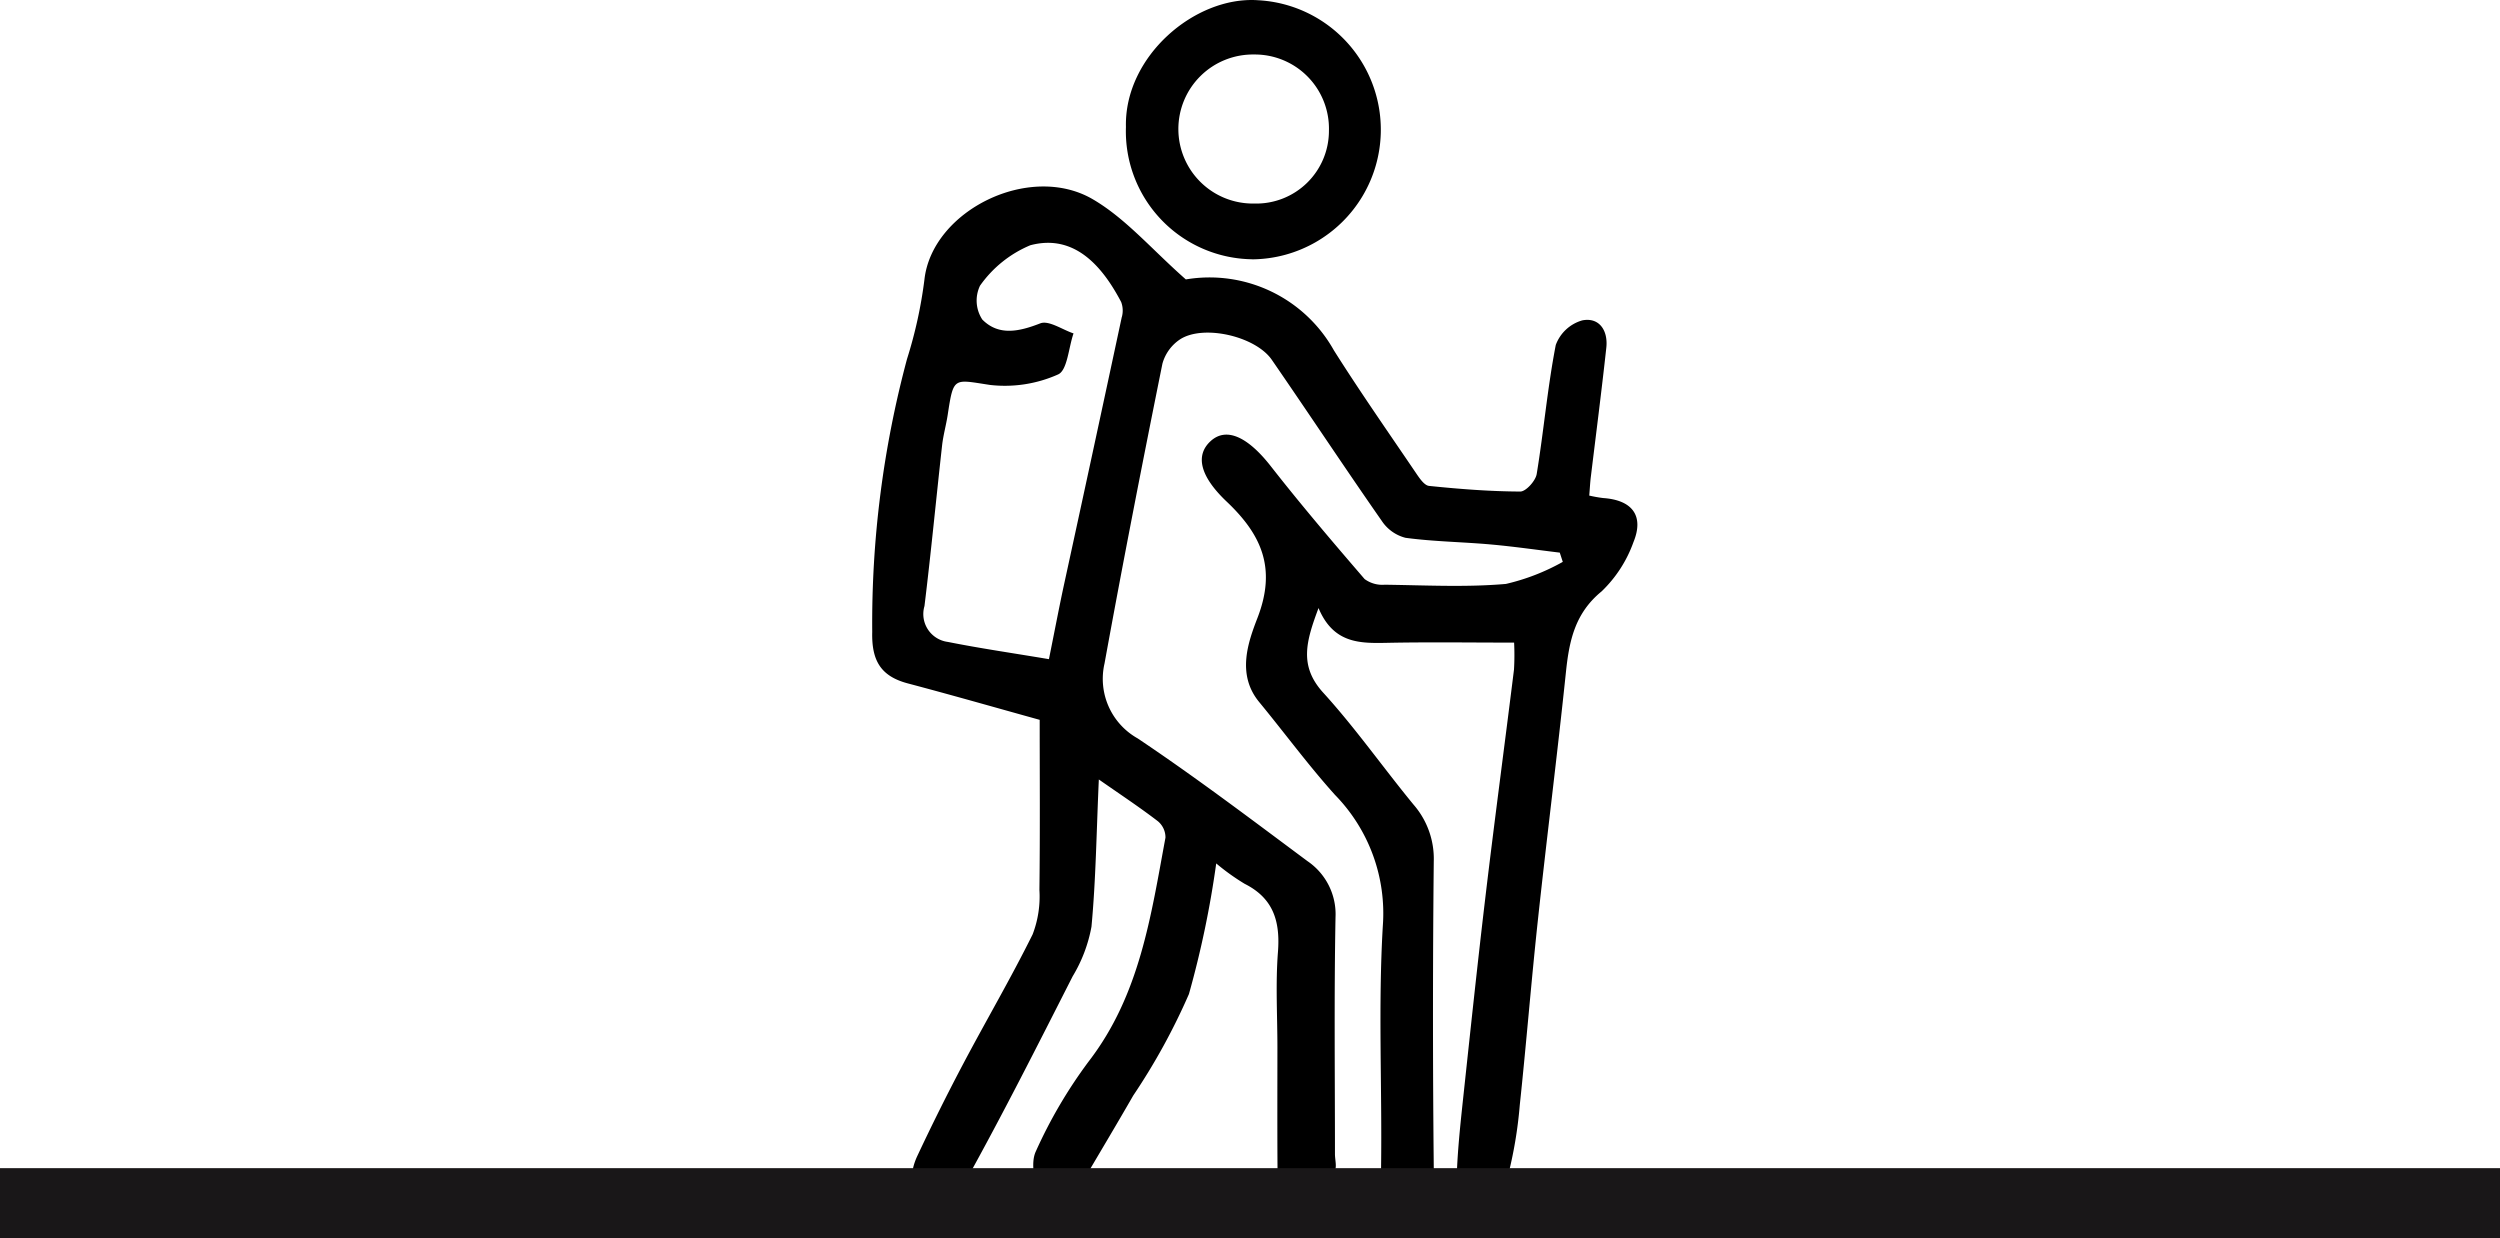
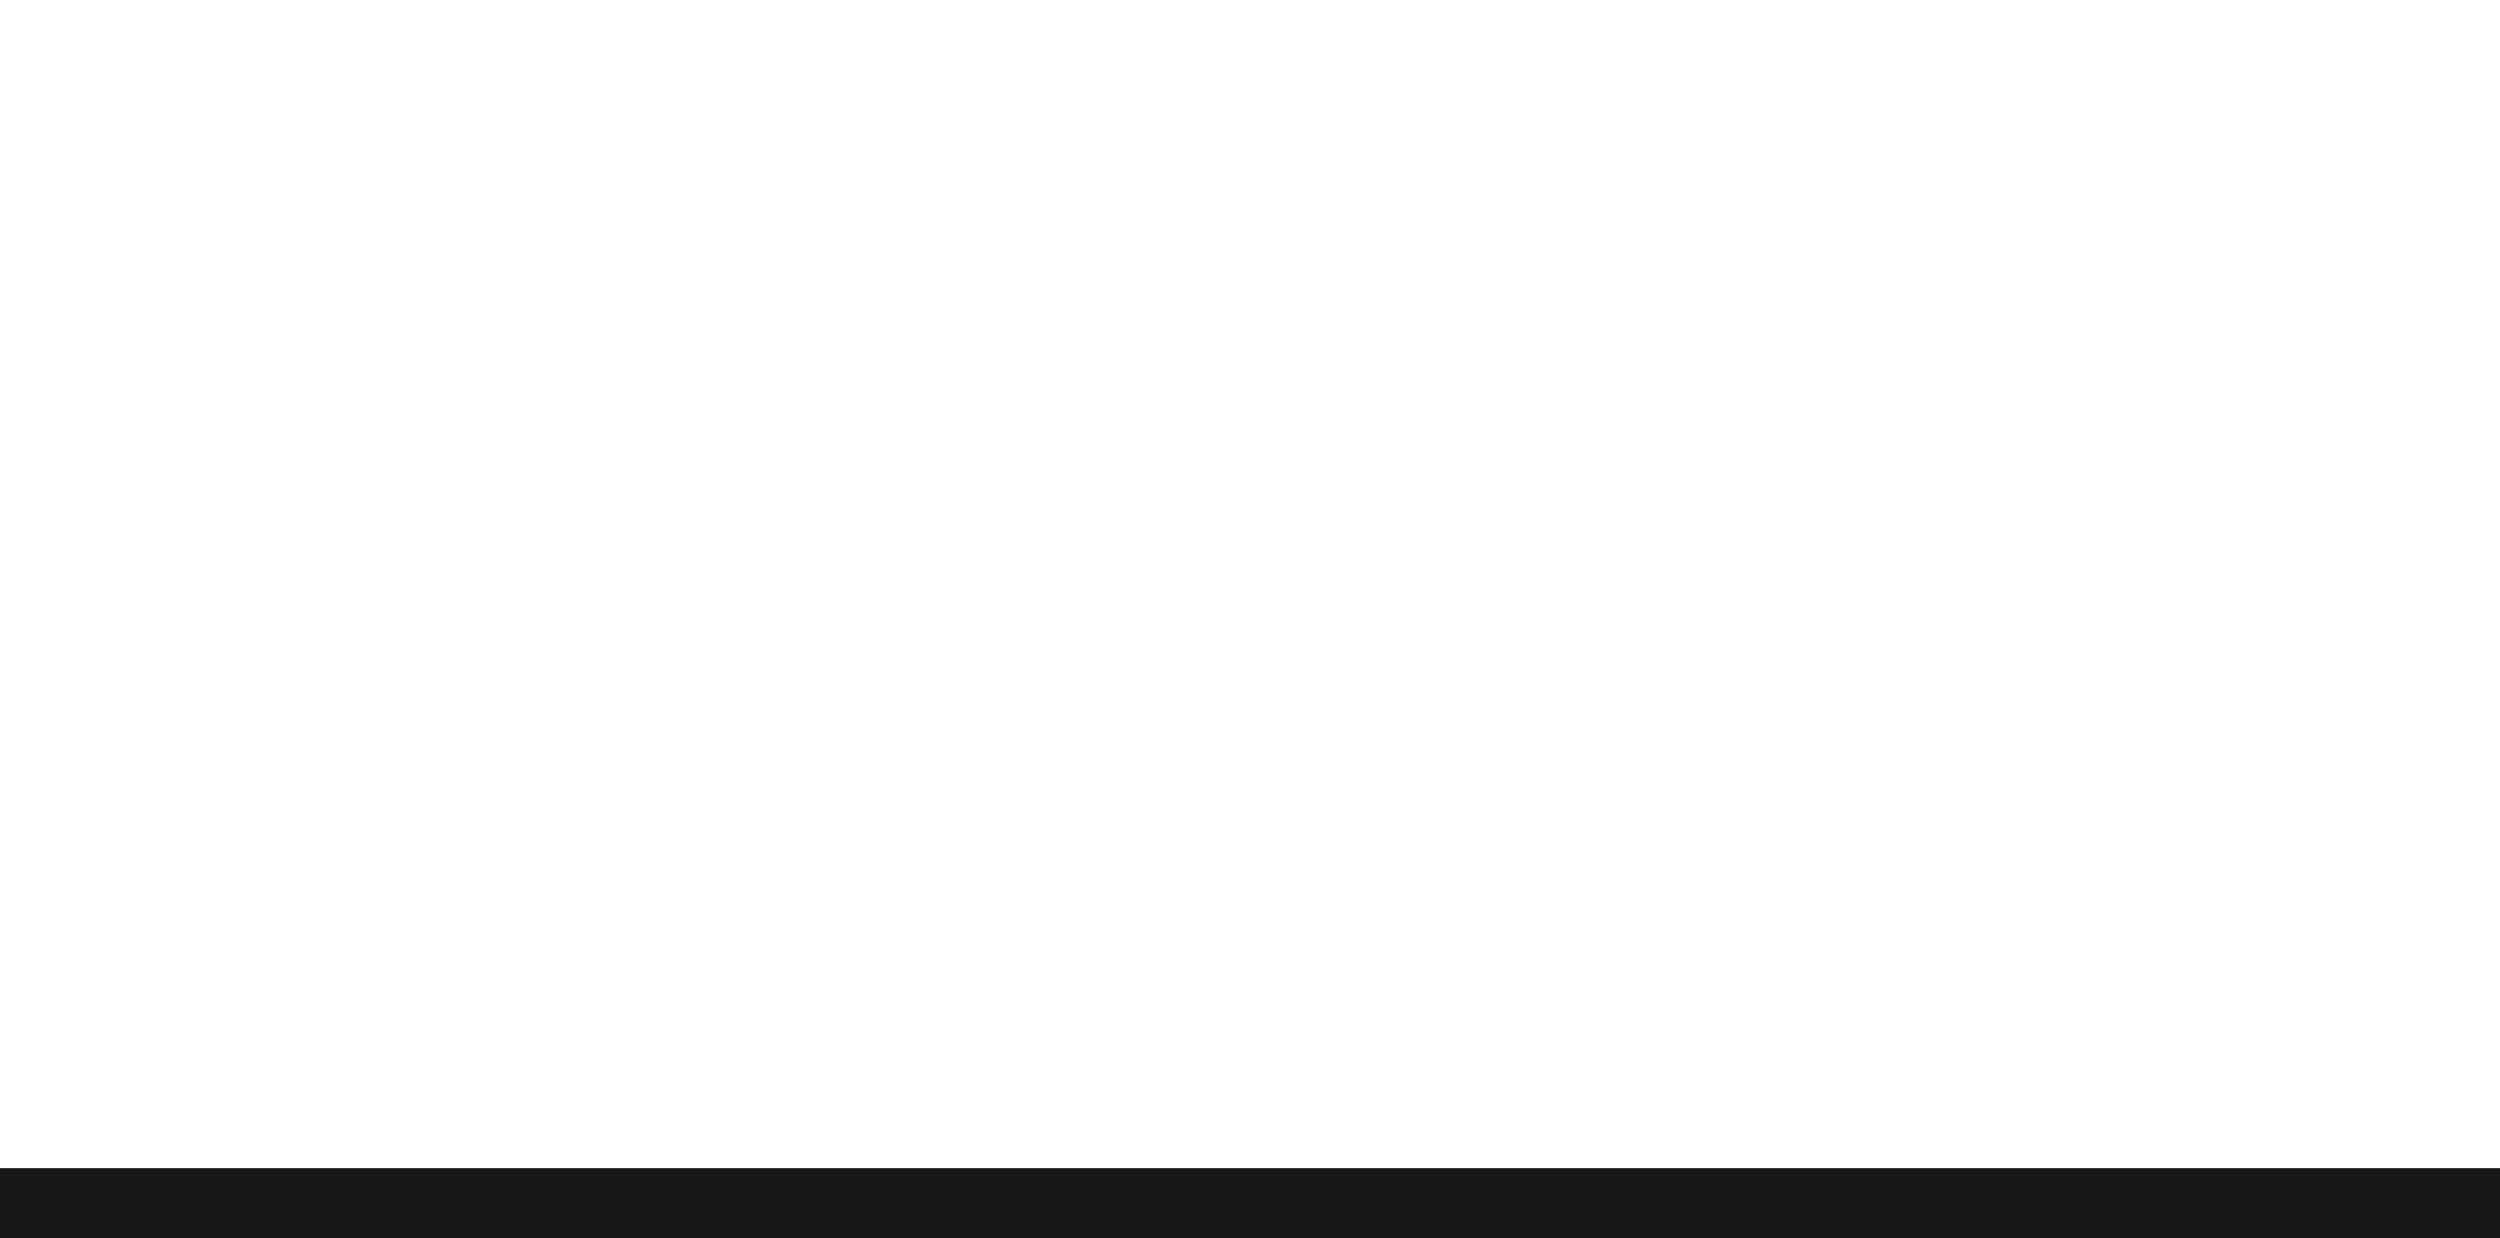
<svg xmlns="http://www.w3.org/2000/svg" width="142.795" height="70.723" viewBox="0 0 142.795 70.723">
  <g id="Group_941" data-name="Group 941" transform="translate(-1296 -1904.396)">
-     <path id="Path_464" data-name="Path 464" d="M1032.858,471.439a7.659,7.659,0,0,1-.8-.142c.034-.409.049-.73.088-1.05.3-2.468.618-4.933.887-7.4.106-.974-.4-1.747-1.373-1.557a2.283,2.283,0,0,0-1.515,1.406c-.473,2.435-.687,4.921-1.089,7.371-.065.391-.615,1-.937,1-1.739-.007-3.479-.144-5.211-.322-.278-.029-.557-.455-.758-.751-1.574-2.321-3.181-4.62-4.676-6.989a8.141,8.141,0,0,0-8.458-4.054c-1.945-1.713-3.435-3.482-5.317-4.58-3.615-2.11-9.175.656-9.614,4.587a25.624,25.624,0,0,1-.995,4.539,58.233,58.233,0,0,0-1.987,15.59c-.04,1.638.487,2.53,2.037,2.94,2.574.682,5.133,1.416,7.528,2.08,0,3.073.025,6.394-.016,9.717a6.048,6.048,0,0,1-.386,2.534c-1.245,2.513-2.666,4.937-3.977,7.418q-1.364,2.584-2.607,5.233c-.453.962-.53,2.138.589,2.5a2.5,2.5,0,0,0,2.153-1.026c2.141-3.855,4.13-7.795,6.128-11.728a8.385,8.385,0,0,0,1.074-2.835c.249-2.663.283-5.346.42-8.407,1.292.9,2.361,1.608,3.375,2.387a1.2,1.2,0,0,1,.431.935c-.831,4.471-1.462,8.99-4.383,12.78a27.239,27.239,0,0,0-3.022,5.142c-.333.717,0,1.745.036,2.632a17.915,17.915,0,0,0,2.233-.272c.22-.052.342-.52.508-.8.93-1.584,1.874-3.16,2.789-4.754a36.494,36.494,0,0,0,3.179-5.793,55.729,55.729,0,0,0,1.559-7.462,12.652,12.652,0,0,0,1.625,1.165c1.655.832,2.037,2.163,1.9,3.907-.139,1.8-.03,3.626-.03,5.441,0,2.31-.011,4.618.006,6.928.007,1,.307,2.079,1.471,1.861.682-.127,1.248-1.076,1.777-1.728.162-.2.033-.64.033-.97,0-4.508-.052-9.018.032-13.525a3.663,3.663,0,0,0-1.6-3.208c-3.2-2.38-6.389-4.794-9.7-7.012a3.9,3.9,0,0,1-1.894-4.278c1.04-5.72,2.157-11.425,3.307-17.125a2.449,2.449,0,0,1,1.014-1.394c1.333-.858,4.3-.176,5.233,1.171,2.112,3.061,4.163,6.165,6.29,9.214a2.308,2.308,0,0,0,1.35.955c1.612.217,3.249.235,4.873.38,1.315.118,2.625.308,3.936.466l.172.528a12.275,12.275,0,0,1-3.248,1.26c-2.293.2-4.614.074-6.924.045a1.71,1.71,0,0,1-1.147-.323c-1.824-2.116-3.636-4.244-5.357-6.444-1.307-1.671-2.537-2.264-3.443-1.431-.868.8-.631,1.981.927,3.457,1.978,1.875,2.849,3.79,1.76,6.62-.534,1.385-1.211,3.238.088,4.819,1.449,1.759,2.8,3.6,4.327,5.3a9.679,9.679,0,0,1,2.738,7.492c-.271,4.6-.036,9.234-.1,13.852-.014,1.134.36,1.9,1.453,1.916,1.177.015,1.57-.766,1.557-1.975q-.089-8.741,0-17.485a4.713,4.713,0,0,0-1.16-3.243c-1.738-2.115-3.316-4.369-5.155-6.389-1.4-1.541-.97-2.944-.268-4.834.853,2.033,2.362,2.02,3.933,1.987,2.4-.049,4.8-.012,7.239-.012a14.283,14.283,0,0,1-.007,1.541c-.532,4.292-1.107,8.58-1.619,12.875-.473,3.977-.893,7.961-1.321,11.944-.137,1.293-.27,2.59-.322,3.888-.043,1.007.536,1.788,1.516,1.68a2.167,2.167,0,0,0,1.377-1.378,24.58,24.58,0,0,0,.7-4.141c.373-3.505.652-7.019,1.03-10.523.51-4.737,1.112-9.464,1.606-14.2.186-1.783.509-3.362,2.036-4.611a7.3,7.3,0,0,0,1.823-2.82C1035.2,472.446,1034.508,471.553,1032.858,471.439Zm-27.5-10.344q-1.649,7.705-3.325,15.4c-.268,1.25-.506,2.508-.837,4.146-2.062-.347-3.928-.616-5.775-.985a1.605,1.605,0,0,1-1.334-2.048c.374-3.055.666-6.121,1.007-9.18.066-.585.231-1.158.32-1.742.337-2.2.323-2.024,2.424-1.707a7.446,7.446,0,0,0,3.878-.6c.534-.231.6-1.53.885-2.344-.641-.213-1.414-.762-1.9-.574-1.212.473-2.376.728-3.311-.219a1.975,1.975,0,0,1-.131-1.932A6.646,6.646,0,0,1,1000.13,457c2.622-.7,4.21,1.374,5.191,3.24A1.387,1.387,0,0,1,1005.36,461.1Zm7.444-3.291a7.405,7.405,0,0,0,.327-14.8c-3.591-.243-7.634,3.211-7.535,7.239A7.309,7.309,0,0,0,1012.8,457.8Zm.1-11.7a4.235,4.235,0,0,1,4.287,4.356,4.154,4.154,0,0,1-4.27,4.157,4.257,4.257,0,1,1-.016-8.513Z" transform="translate(354.717 1461.405)" />
    <line id="Line_5" data-name="Line 5" x2="142.795" transform="translate(1296 1973.119)" fill="none" stroke="#191718" stroke-width="4" />
  </g>
</svg>